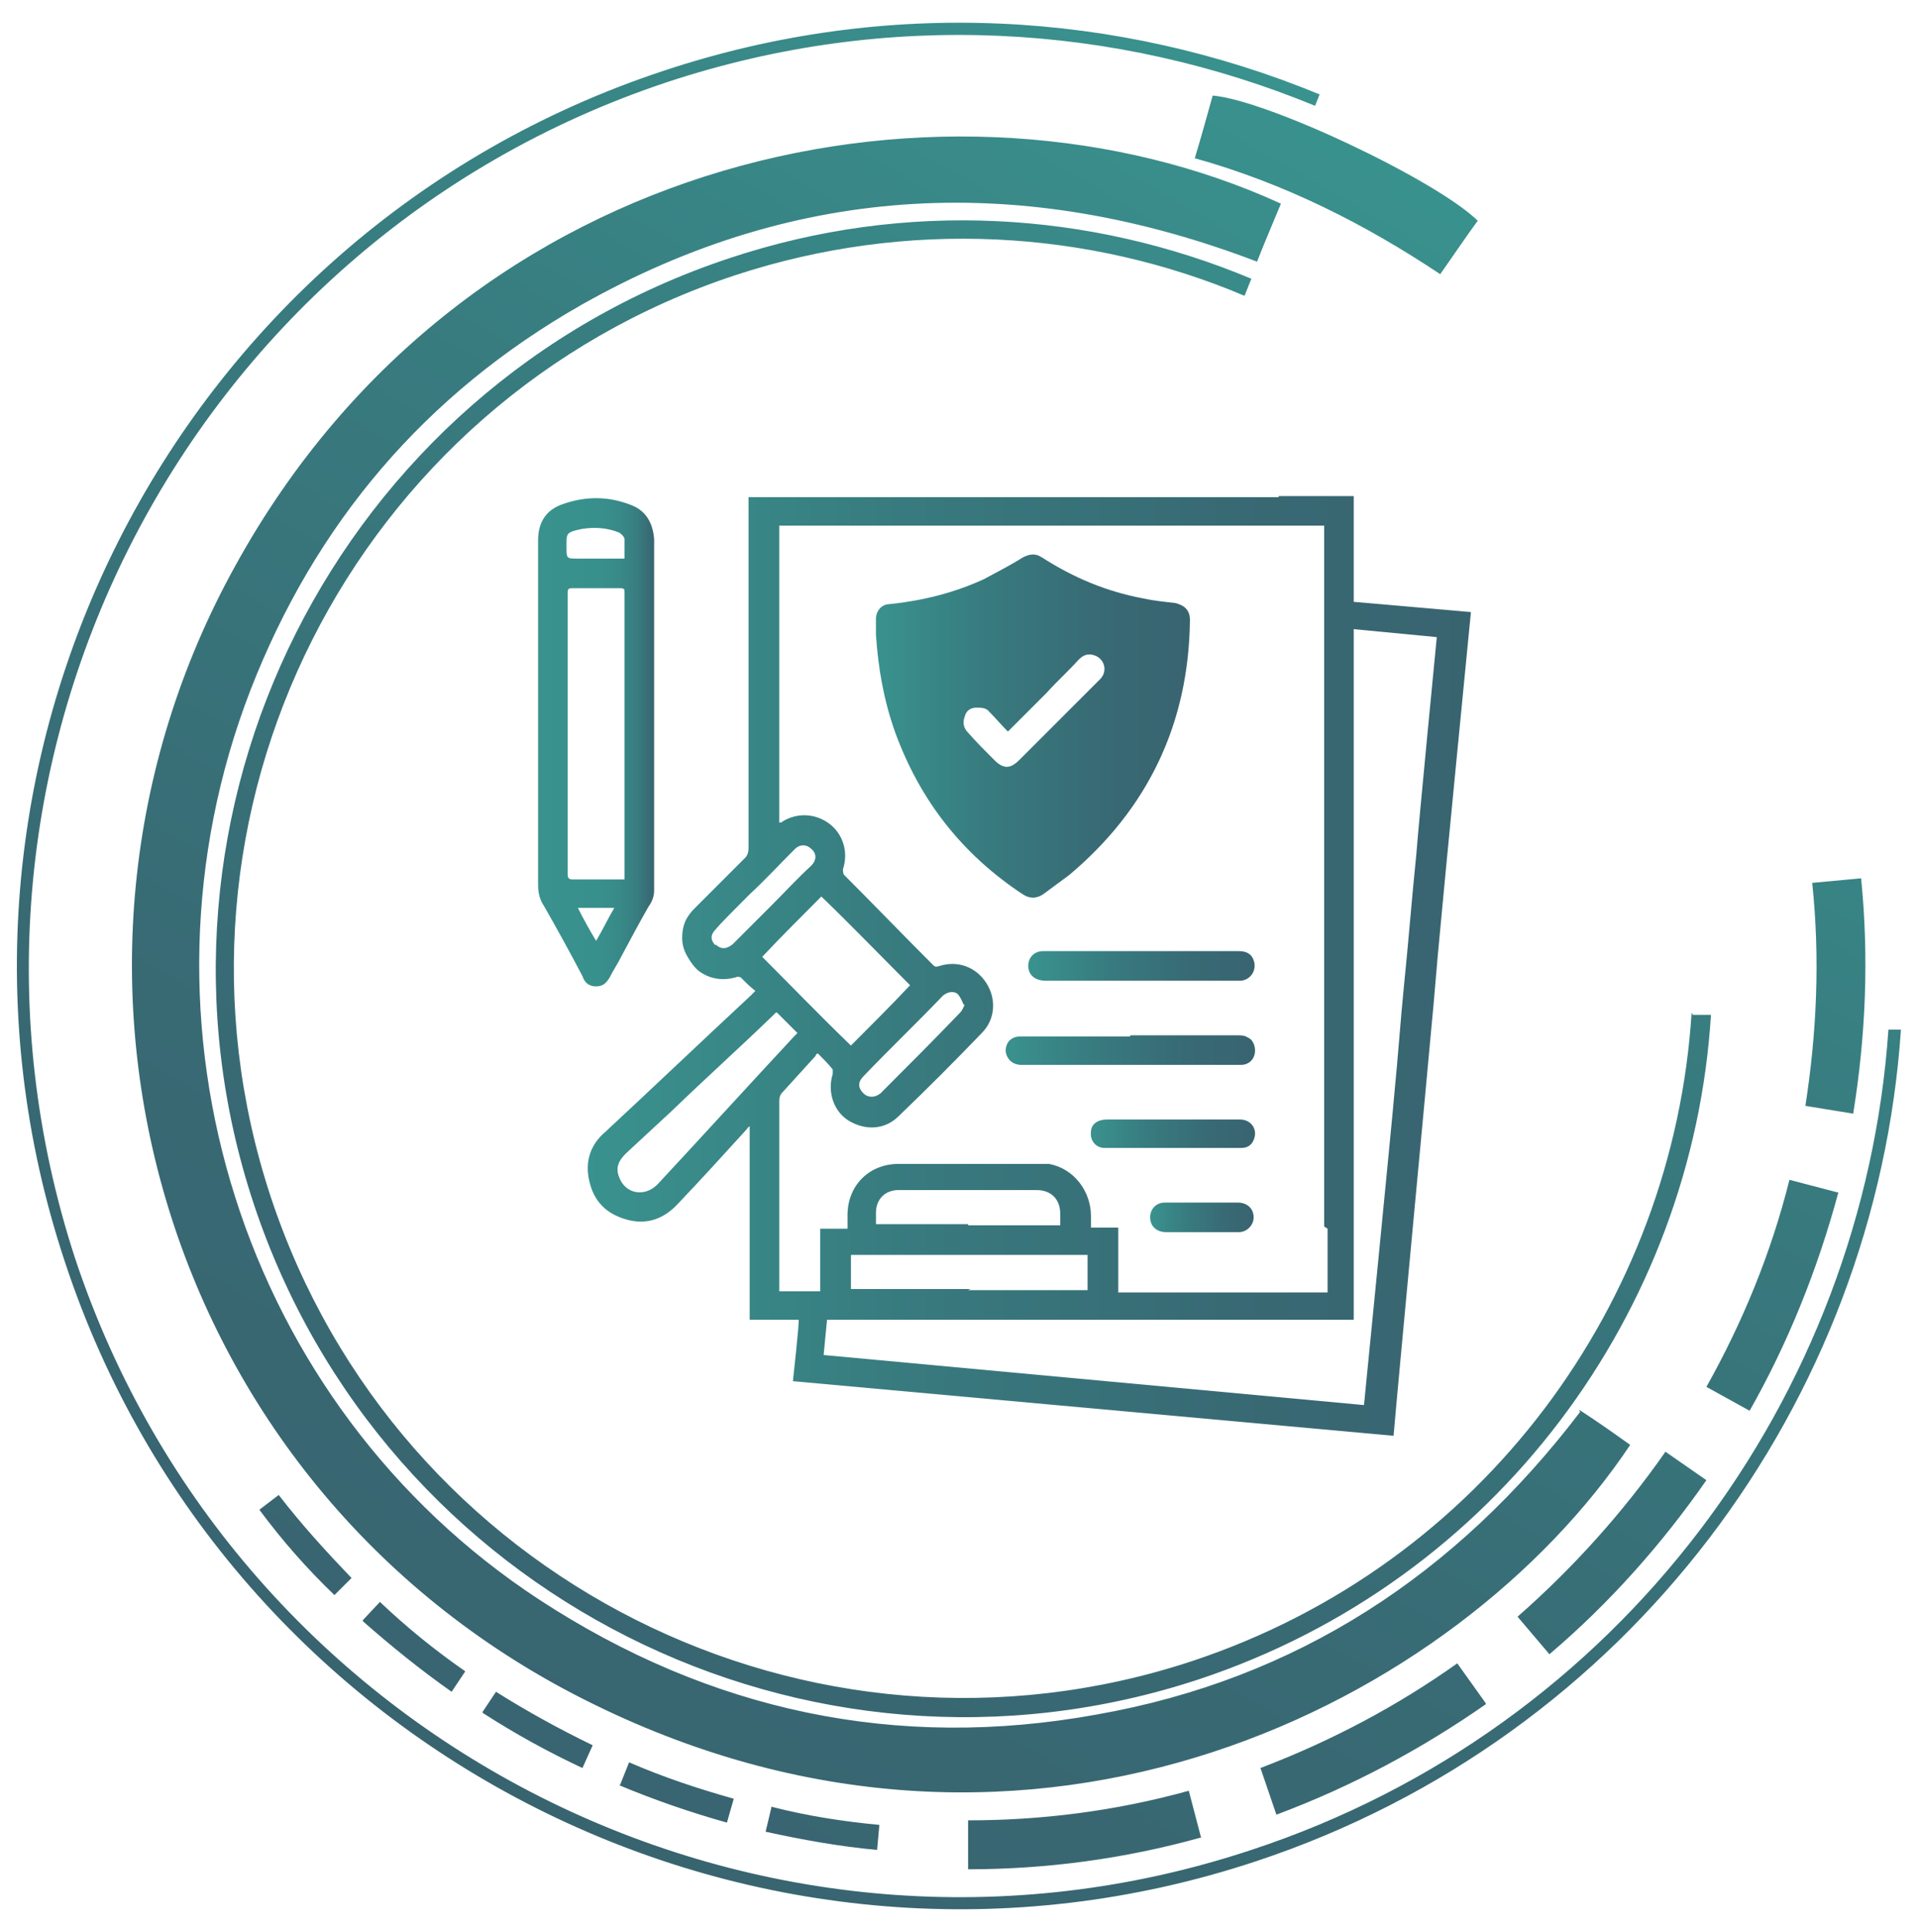
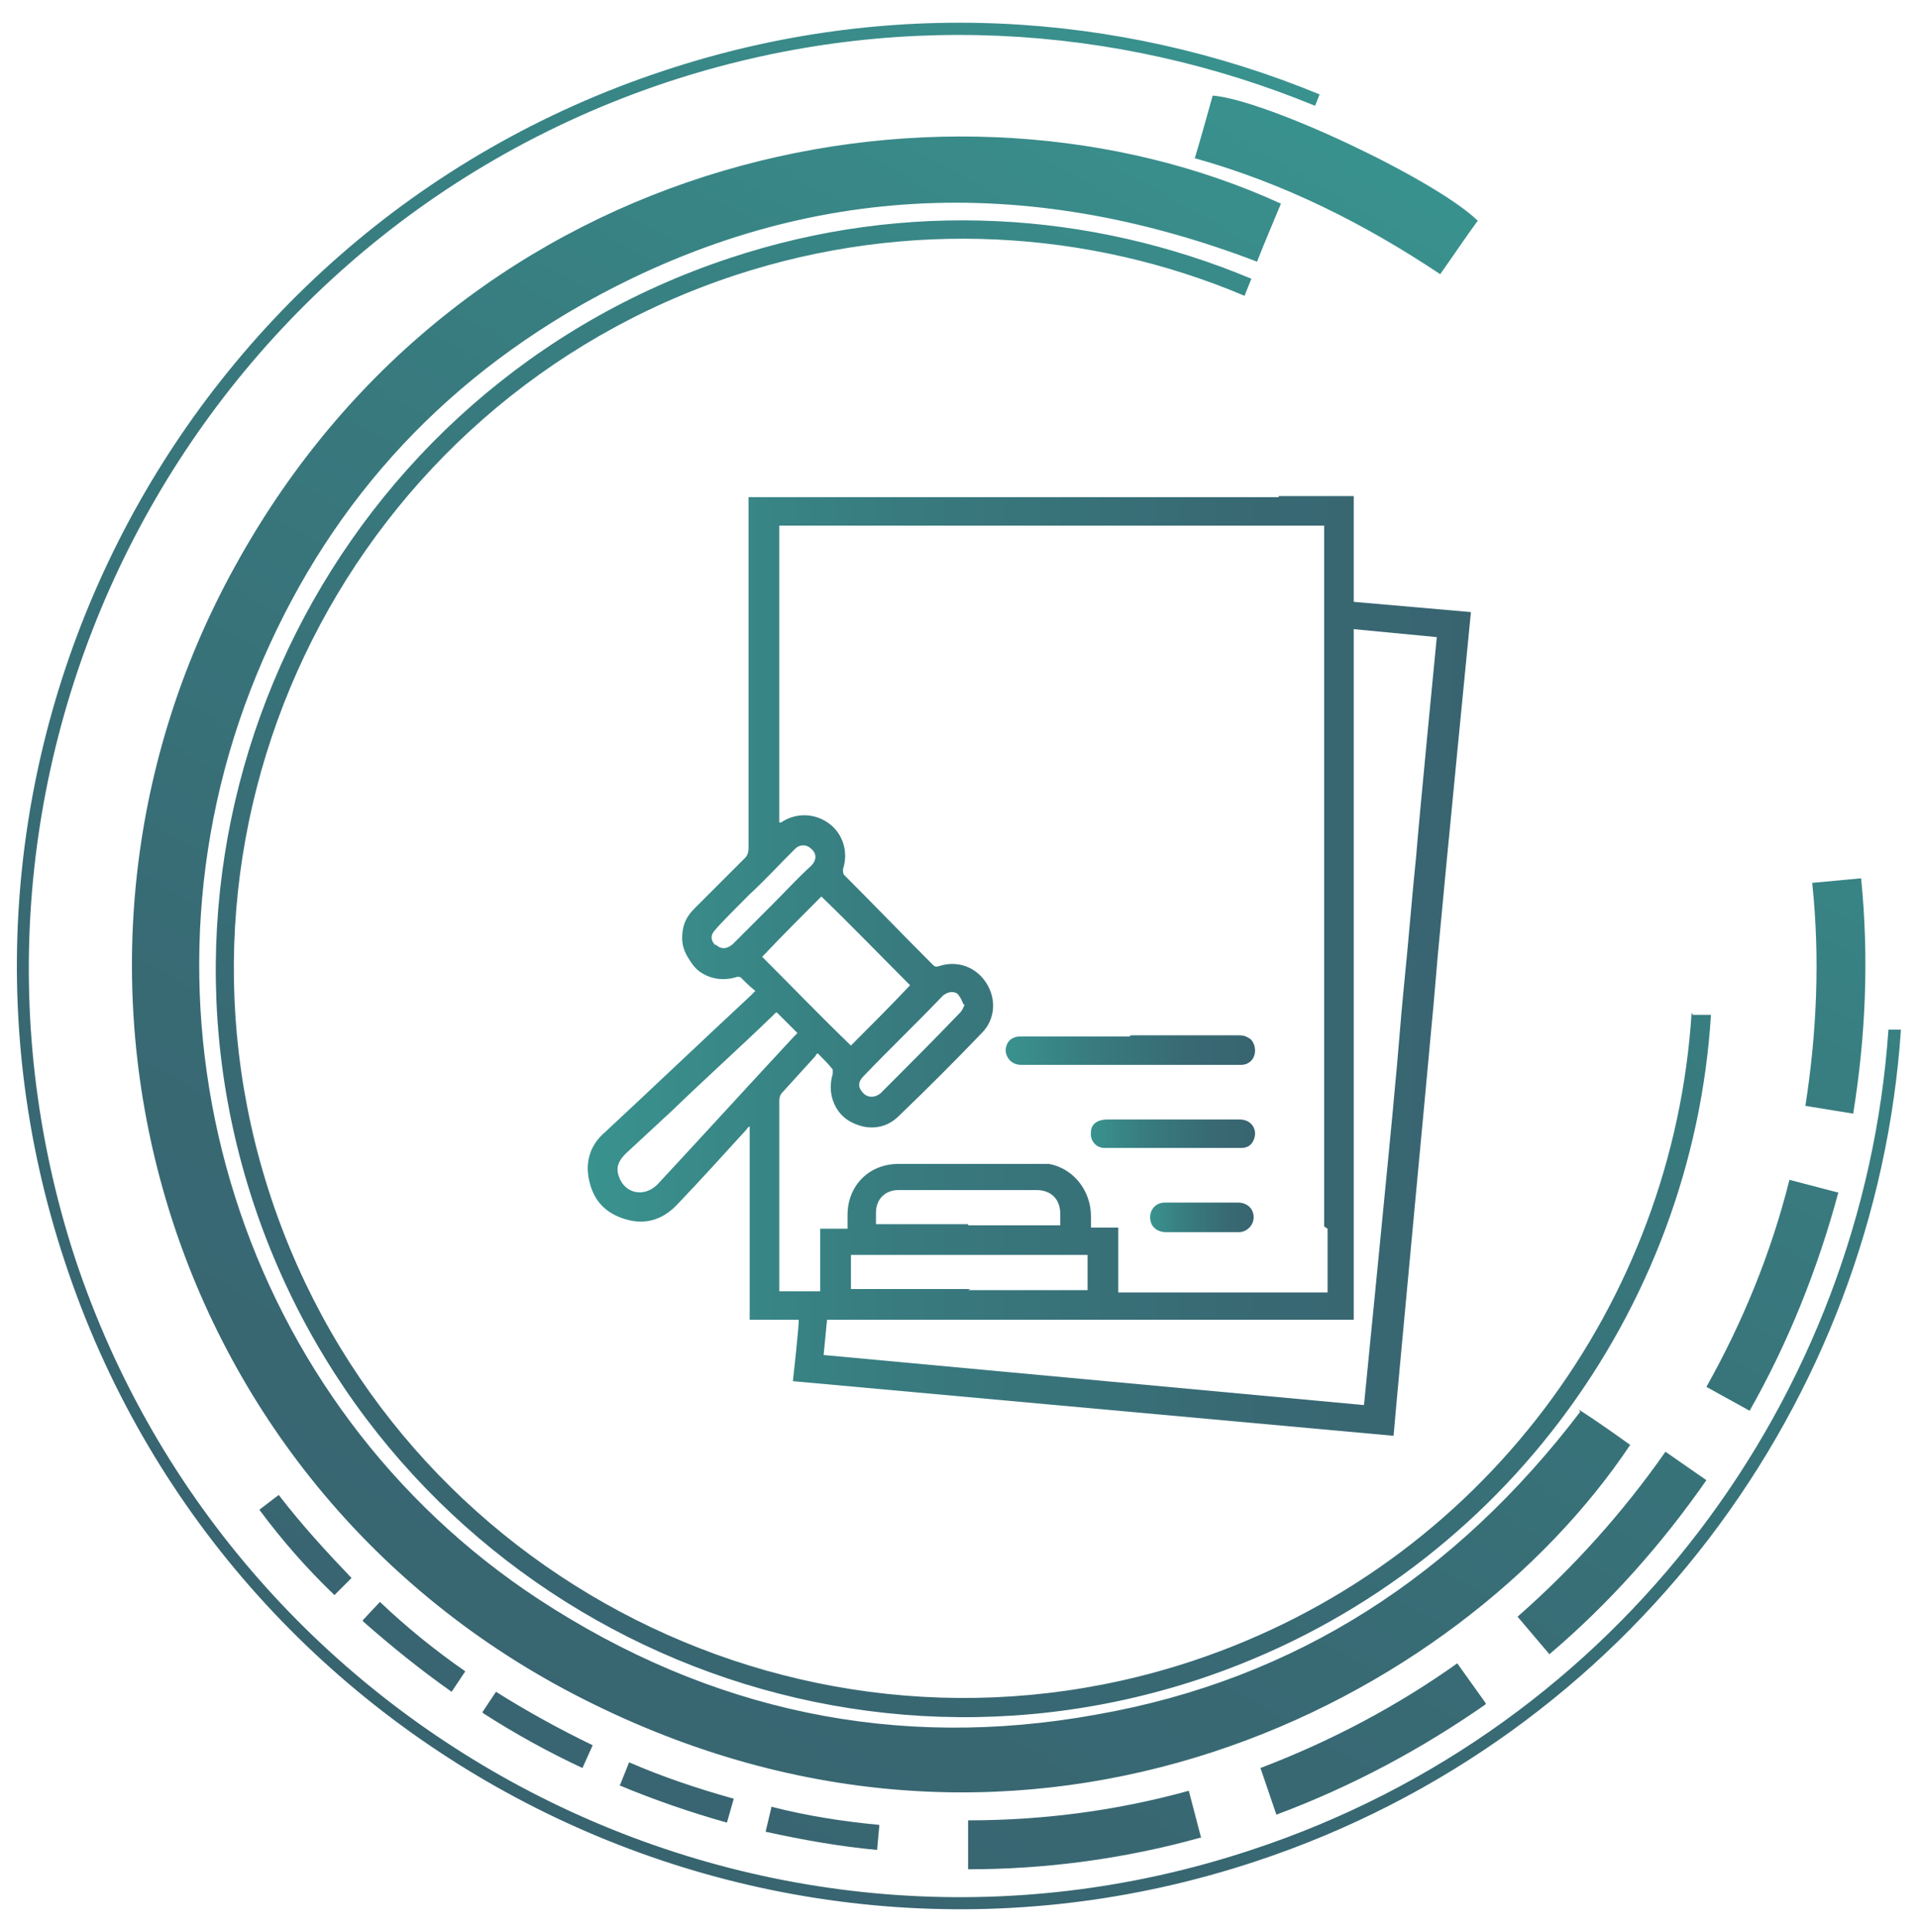
<svg xmlns="http://www.w3.org/2000/svg" xmlns:xlink="http://www.w3.org/1999/xlink" id="Szabályozás_megfelelés" viewBox="0 0 16.86 16.98">
  <defs>
    <style>.cls-1{fill:url(#linear-gradient);}.cls-1,.cls-2,.cls-3,.cls-4,.cls-5,.cls-6,.cls-7,.cls-8{stroke-width:0px;}.cls-2{fill:url(#linear-gradient-6);}.cls-3{fill:url(#linear-gradient-5);}.cls-4{fill:url(#linear-gradient-2);}.cls-5{fill:url(#linear-gradient-7);}.cls-6{fill:url(#linear-gradient-3);}.cls-7{fill:url(#linear-gradient-8);}.cls-8{fill:url(#linear-gradient-4);}</style>
    <linearGradient id="linear-gradient" x1="906.29" y1="-1597.38" x2="913.8" y2="-1582.69" gradientTransform="translate(-1820.9 108.49) rotate(57.09)" gradientUnits="userSpaceOnUse">
      <stop offset="0" stop-color="#39928e" />
      <stop offset=".35" stop-color="#387b7f" />
      <stop offset=".72" stop-color="#386a74" />
      <stop offset="1" stop-color="#386470" />
    </linearGradient>
    <linearGradient id="linear-gradient-2" x1="5.17" y1="8.49" x2="12.93" y2="8.49" gradientTransform="matrix(1,0,0,1,0,0)" xlink:href="#linear-gradient" />
    <linearGradient id="linear-gradient-3" x1="4.73" y1="6.52" x2="5.75" y2="6.52" gradientUnits="userSpaceOnUse">
      <stop offset="0" stop-color="#39928e" />
      <stop offset=".53" stop-color="#38908c" />
      <stop offset=".71" stop-color="#388988" />
      <stop offset=".85" stop-color="#387d80" />
      <stop offset=".96" stop-color="#386c75" />
      <stop offset="1" stop-color="#386470" />
    </linearGradient>
    <linearGradient id="linear-gradient-4" x1="8.84" y1="9.23" x2="11.03" y2="9.23" gradientTransform="matrix(1,0,0,1,0,0)" xlink:href="#linear-gradient" />
    <linearGradient id="linear-gradient-5" x1="9.05" y1="8.49" x2="11.03" y2="8.49" gradientTransform="matrix(1,0,0,1,0,0)" xlink:href="#linear-gradient" />
    <linearGradient id="linear-gradient-6" x1="9.59" y1="9.96" x2="11.03" y2="9.96" gradientTransform="matrix(1,0,0,1,0,0)" xlink:href="#linear-gradient" />
    <linearGradient id="linear-gradient-7" x1="10.12" y1="10.7" x2="11.03" y2="10.7" gradientTransform="matrix(1,0,0,1,0,0)" xlink:href="#linear-gradient" />
    <linearGradient id="linear-gradient-8" x1="7.7" y1="6.38" x2="10.46" y2="6.38" gradientTransform="matrix(1,0,0,1,0,0)" xlink:href="#linear-gradient" />
  </defs>
  <path class="cls-1" d="m2.45,13.14c.2.26.42.5.64.73l-.15.15c-.24-.23-.46-.48-.66-.75l.17-.13Zm13.7-2.66l-.42-.11c-.16.64-.41,1.25-.73,1.82l.38.21c.34-.6.6-1.25.78-1.92Zm-1.28-1.58c-.16,2.54-1.83,4.85-4.39,5.7-3.36,1.11-6.99-.72-8.1-4.08-1.11-3.36.72-6.99,4.08-8.1,1.52-.5,3.11-.4,4.48.18l.06-.15c-1.41-.59-3.03-.7-4.59-.18C2.97,3.41,1.09,7.14,2.23,10.58c1.14,3.44,4.86,5.32,8.31,4.18,2.62-.87,4.34-3.24,4.5-5.84h-.16Zm-10.62,6.16c.28.18.57.34.87.48l.09-.2c-.29-.14-.58-.3-.85-.47l-.12.18Zm-1.06-.81c.25.22.51.43.78.62l.12-.18c-.26-.18-.52-.39-.75-.61l-.15.16Zm7.37,1.91l-.11-.42c-.65.18-1.3.26-1.94.26v.43c.68,0,1.37-.09,2.05-.28Zm5.73-6.37c.11-.68.14-1.37.07-2.07l-.43.04c.07.66.04,1.32-.06,1.96l.43.07Zm-10.85,5.9c.31.13.63.24.95.33l.06-.21c-.32-.09-.62-.19-.92-.32l-.08.2Zm1.34.2l-.05.21c.32.07.65.13.98.16l.02-.22c-.32-.03-.64-.08-.95-.16Zm7.11-3.48c-1.09,1.43-2.49,2.35-4.25,2.66-1.76.32-3.4-.03-4.9-1.01-2.61-1.71-3.67-5.06-2.54-7.99.57-1.47,1.54-2.61,2.91-3.39,1.91-1.08,3.9-1.16,5.94-.38.07-.18.14-.34.21-.51-2.86-1.31-7.15-.52-9.19,3.18-1.98,3.57-.64,8.16,3.15,10.01,3.87,1.9,7.6-.02,9.11-2.28-.14-.1-.28-.2-.45-.31Zm.75.35c-.37.53-.81,1.02-1.3,1.45l.28.33c.53-.45.99-.97,1.38-1.53l-.36-.25Zm-1.58,2.21l-.25-.35c-.52.37-1.1.68-1.73.92l.14.41c.67-.25,1.28-.58,1.84-.97ZM10.5,1.39c.79.22,1.5.58,2.16,1.02.12-.17.22-.32.33-.47-.37-.36-1.85-1.06-2.33-1.1-.05.18-.1.36-.16.56ZM.57,11.09c1.43,4.34,6.13,6.71,10.47,5.27,3.29-1.09,5.45-4.05,5.67-7.31h-.11c-.22,3.21-2.35,6.14-5.6,7.21-4.28,1.42-8.92-.92-10.34-5.2C-.74,6.77,1.59,2.14,5.87.72c1.94-.64,3.94-.51,5.69.21l.04-.1C9.83.1,7.8-.03,5.84.62,1.5,2.05-.87,6.75.57,11.09Z" />
  <path class="cls-4" d="m11.24,4.36h.66c0,.09,0,.84,0,.93l1.03.09s-.24,2.45-.27,2.79c-.03.3-.05.59-.08.89-.03.34-.29,3.09-.33,3.56l-5.28-.48s.06-.54.05-.54c0,0-.43,0-.43,0,0,0,0-.67,0-.68,0-.11,0-.21,0-.32,0,0,0-.54,0-.7-.02.01-.02.02-.03.03-.2.22-.4.44-.6.65-.12.13-.27.19-.45.14-.18-.05-.29-.16-.33-.34-.04-.17.01-.32.14-.43.43-.4.85-.8,1.28-1.2.01-.01.02-.02.04-.04-.05-.04-.09-.08-.13-.12,0,0-.03-.01-.04,0-.11.03-.22.02-.32-.05-.04-.03-.07-.07-.1-.12-.05-.08-.06-.15-.05-.23.01-.09.05-.15.11-.21.15-.15.29-.29.44-.44.02-.02.03-.05.03-.08,0-.77,0-1.54,0-2.31,0-.03,0-.74,0-.78,0,0,.29,0,.67,0,.15,0,2.91,0,3.99,0Zm.4,6.42c0-.72,0-3.89,0-4.58,0-.03,0-.42,0-.43,0-.24,0-.49,0-.73,0-.1,0-.42,0-.42h-.43c-1.14,0-3.96,0-3.96,0h-.4s0,.43,0,.43c0,.72,0,1.43,0,2.14,0,.01,0,.02,0,.04.01,0,.02,0,.03-.01.13-.08.29-.07.41.02.12.09.17.25.12.4,0,.01,0,.04.01.05.26.26.52.53.78.79.02.02.03.02.06.01.16-.05.32.01.41.15.09.14.08.32-.04.44-.24.25-.48.49-.73.73-.12.12-.29.13-.44.04-.13-.08-.19-.25-.14-.41,0-.01,0-.03,0-.04-.04-.05-.08-.09-.13-.14-.01,0-.02.01-.02.02-.1.11-.2.22-.3.33-.01.01-.02.04-.02.06,0,.15,0,.29,0,.44,0,.04,0,.66,0,.81,0,.08,0,.43,0,.43h.36s0-.03,0-.05c0-.12,0-.25,0-.37v-.13s.24,0,.24,0v-.12c0-.26.19-.45.45-.45.41,0,.83,0,1.24,0,.03,0,.05,0,.08,0,.22.04.37.24.37.46v.1h.24v.57s.04,0,.06,0c.38,0,.75,0,1.13,0h.65s0-.53,0-.56Zm-4.37.82l-.03.31,4.75.44s.25-2.52.27-2.77c.03-.3.05-.6.08-.9.04-.39.07-.78.11-1.17.02-.27.18-1.91.18-1.91l-.73-.07v6.07s-4.61,0-4.63,0Zm.21-2.41c.18-.18.35-.35.52-.53-.26-.26-.52-.53-.78-.78-.17.17-.35.35-.52.53.26.26.52.53.78.78Zm-.66-.29s-.02.02-.03.03c-.29.28-.59.55-.88.83-.14.13-.27.25-.41.38-.06.06-.09.12-.06.2.05.15.22.19.34.07.4-.43.8-.87,1.2-1.3.01-.01.02-.02.03-.03-.06-.06-.12-.12-.18-.18Zm1.69,2.44h0c.33,0,.66,0,1,0h.05s0-.26,0-.26v-.05s-.05,0-.05,0c-.22,0-.44,0-.66,0-.44,0-.88,0-1.32,0h-.05s0,.05,0,.05v.25s.05,0,.05,0c.33,0,.66,0,1,0Zm0-.57c.24,0,.57,0,.81,0v-.1c0-.13-.08-.21-.21-.21-.19,0-.38,0-.57,0-.21,0-.43,0-.64,0-.12,0-.2.08-.2.2v.1c.25,0,.55,0,.81,0Zm-2.22-2.47c.05.05.1.04.15,0,.11-.11.23-.23.34-.34.12-.12.23-.24.35-.35.05-.05.05-.11,0-.15-.04-.04-.1-.04-.14,0,0,0-.01.01-.02.02-.13.13-.25.26-.38.38-.08.08-.28.28-.3.31-.03.03-.06.08,0,.14Zm2.18.53s-.03-.08-.06-.1c-.04-.02-.08-.01-.12.02-.23.24-.47.47-.7.71-.05.05-.05.1,0,.15.04.04.1.04.15,0,.23-.23.47-.47.7-.71.02-.02.03-.05.04-.07Z" />
-   <path class="cls-6" d="m5.75,6.29c0,.51,0,1.02,0,1.54,0,.05-.02.1-.05.14-.08.14-.16.29-.24.44-.03.06-.07.12-.1.18-.03.05-.06.08-.12.08-.06,0-.1-.03-.12-.09-.11-.21-.22-.41-.34-.62-.04-.06-.05-.12-.05-.19,0-1.01,0-2.01,0-3.02,0-.16.07-.27.22-.32.2-.07.4-.07.6.01.13.05.19.16.2.3,0,.19,0,.37,0,.56,0,.33,0,.66,0,.99h0Zm-.26,1.44s0-.03,0-.04c0-.83,0-1.65,0-2.48,0-.03,0-.04-.04-.04-.13,0-.27,0-.4,0-.06,0-.06,0-.06.06,0,.52,0,1.05,0,1.57,0,.29,0,.59,0,.88,0,.04.01.05.05.05.07,0,.13,0,.2,0,.08,0,.17,0,.26,0Zm0-2.82c0-.06,0-.12,0-.17,0-.02-.03-.05-.05-.06-.1-.04-.21-.05-.33-.03-.14.03-.13.04-.13.16,0,.1,0,.1.1.1.13,0,.27,0,.4,0Zm-.41,3.07c.05.1.1.19.16.29.06-.1.1-.19.16-.29h-.31Z" />
  <path class="cls-8" d="m9.94,9.1c.31,0,.63,0,.94,0,.03,0,.06,0,.09.02.05.02.07.09.06.14-.01.06-.06.1-.12.1-.08,0-.42,0-.44,0-.5,0-.99,0-1.49,0-.08,0-.13-.05-.14-.12,0-.08.05-.13.13-.13.13,0,.26,0,.38,0,.19,0,.38,0,.58,0Z" />
-   <path class="cls-3" d="m10.04,8.36c.28,0,.56,0,.85,0,.06,0,.11.02.13.08.03.08-.02.17-.11.18-.02,0-.03,0-.05,0-.56,0-1.11,0-1.67,0-.08,0-.14-.04-.15-.11-.01-.08.04-.15.13-.15.14,0,.28,0,.42,0,.15,0,.29,0,.44,0Z" />
  <path class="cls-2" d="m9.71,10.09c-.08,0-.13-.07-.12-.14,0-.07.06-.11.14-.11.07,0,.42,0,.45,0,.24,0,.48,0,.72,0,.1,0,.16.09.12.18-.02.05-.06.07-.11.07-.35,0-1.2,0-1.2,0Z" />
  <path class="cls-5" d="m10.57,10.83c-.11,0-.21,0-.32,0-.08,0-.14-.05-.14-.13,0-.07.05-.13.13-.13.21,0,.43,0,.64,0,.08,0,.14.05.14.13,0,.07-.06.13-.13.13-.11,0-.22,0-.32,0Z" />
-   <path class="cls-7" d="m10.33,5.3c-.09-.01-.19-.02-.28-.04-.32-.06-.61-.18-.89-.36-.06-.04-.11-.03-.17,0-.11.07-.23.13-.34.19-.26.12-.54.19-.83.22-.07,0-.12.06-.12.13,0,.05,0,.09,0,.14.02.3.07.58.17.86.22.6.59,1.07,1.12,1.42.06.04.12.04.18,0,.08-.06.15-.11.23-.17.69-.58,1.05-1.33,1.06-2.24,0-.09-.05-.13-.13-.15Zm-.67.68c-.1.1-.2.2-.3.3-.13.13-.27.27-.4.4-.08.08-.14.08-.22,0-.08-.08-.16-.16-.23-.24-.04-.04-.05-.09-.03-.14.01-.05.05-.08.1-.08.05,0,.09,0,.12.04.05.05.1.11.16.17.12-.12.23-.23.34-.34.09-.1.19-.19.28-.29.04-.04.08-.06.14-.04.09.03.12.14.05.21Z" />
</svg>